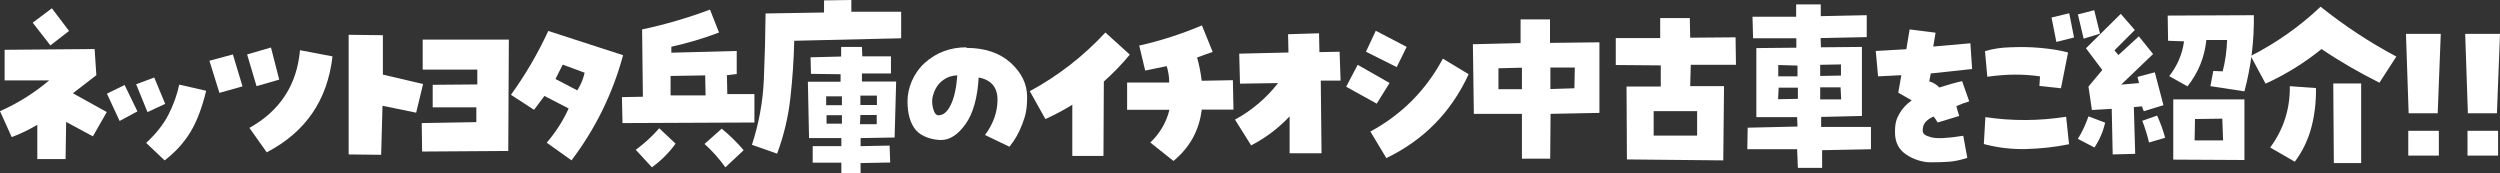
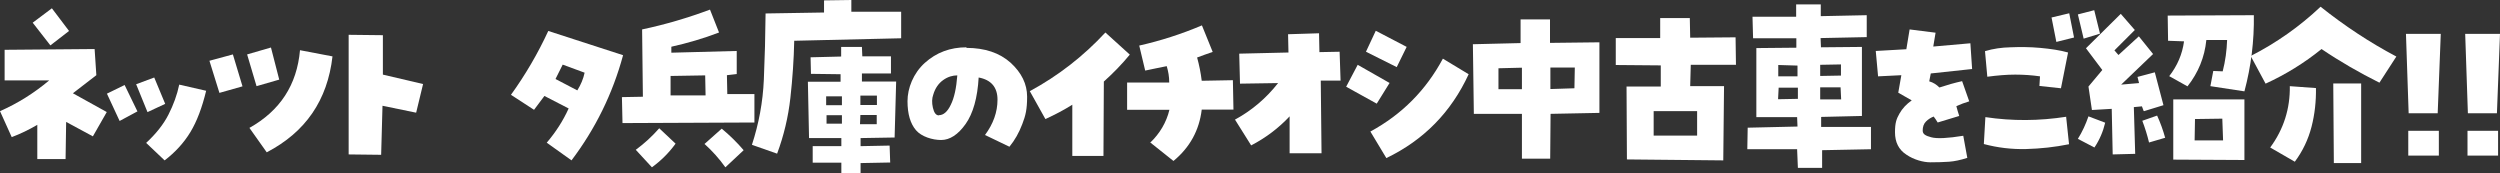
<svg xmlns="http://www.w3.org/2000/svg" id="_レイヤー_1" data-name="レイヤー_1" version="1.1" viewBox="0 0 1300 90.1">
  <rect x="0" y="0" width="1300" height="90.1" fill="#333333" stroke="none" />
  <defs>
    <style>
      .st0 {
        fill: #fff;
      }
    </style>
  </defs>
  <path class="st0" d="M55.5,58.3l-7.2,12.6-13.9-7.5-.3,19.3h-14.7c0,0,0-17.8,0-17.8-4.4,2.6-8.8,4.7-13.3,6.4L0,57.8c9.1-4,17.6-9.3,25.6-16H2.4v-15.9l46.8-.4.9,13.6-12.2,9.4,17.5,9.7ZM26.9,4.2l9,11.9-9.7,7.5-9.2-11.8,10-7.5Z" />
  <path class="st0" d="M71.5,57.9l-9.3,5-6.6-14.2,9.2-4.5,6.7,13.8ZM80.2,40.3l5.7,13.7-9.2,4.3-5.9-14.5,9.4-3.5ZM75.9,74.4c5.2-4.8,9.1-9.7,11.7-14.8,2.6-5.1,4.5-10.3,5.6-15.6l14,3.2c-2.1,8.7-4.8,15.9-8.2,21.5-3.4,5.6-7.9,10.5-13.4,14.7l-9.6-9.1Z" />
  <path class="st0" d="M121.1,28.3l5,16.6-12,3.4-5.2-16.7,12.2-3.3ZM140.9,24.7l4.3,16.7-11.8,3.4-4.9-16.5,12.4-3.6ZM172.9,29.3c-2.6,22.8-14,39.4-34.2,49.9l-9-12.7c15.9-8.9,24.7-22.3,26.3-40.4l16.8,3.2Z" />
  <path class="st0" d="M199.1,18.3v20.5c0,0,20.9,4.9,20.9,4.9l-3.6,14.9-17.5-3.6-.7,25.5-16.9-.2V18.1l17.8.2Z" />
-   <path class="st0" d="M219.8,36.2v-15.6h44.8l-.3,57.9-44.8.3-.2-14.8,28.4-.5v-7.7c0,0-22.7,0-22.7,0v-11.7c0,0,23.2-.2,23.2-.2v-7.7h-28.4Z" />
  <path class="st0" d="M297.2,83.4l-12.9-9.2c4.7-5.5,8.5-11.4,11.4-17.8l-12.6-6.5-5.4,7.2-12-7.8c7.5-10.4,14-21.5,19.4-33.2l38.9,12.6c-5.4,20-14.4,38.3-26.9,54.8ZM288.9,41.1l11.3,5.9c1.8-2.9,3.1-5.9,3.8-9.2l-11.4-4.2-3.7,7.4Z" />
  <path class="st0" d="M392.3,48.7v15l-68.6.3-.3-13.5,10.9-.2-.4-35c12.3-2.6,24-6.1,35.3-10.3l4.7,11.9c-8.1,3.1-16.3,5.5-24.8,7.4v3.1c0,0,34-.9,34-.9v12l-5.1.6.2,9.8h14.1ZM330.6,77.9c4.5-3.3,8.5-7,12.2-11.2l8.5,8c-3.4,4.7-7.5,8.8-12.3,12.3l-8.4-9.1ZM348.6,49.6h18.3l-.2-10.4-18,.3v10.1ZM366.3,74.9l9-8c4.1,3.4,7.9,7.1,11.4,11.2l-9.5,8.9c-3.2-4.5-6.8-8.5-10.8-12.1Z" />
  <path class="st0" d="M413,21.1c-.2,9.9-.9,19.9-2,29.8-1.1,9.9-3.4,19.6-6.9,29l-13.1-4.6c3.6-11,5.7-22.3,6.2-33.9.5-11.6.8-23.1.9-34.4l30.4-.5V.2c0,0,14.2-.2,14.2-.2v6.1c0,0,25.9,0,25.9,0v13.8l-55.7,1.3ZM465.2,71.5l-17.7.3v4.2l15.1-.3.3,8.8-15.4.3v5.4h-10v-5.6h-14.9v-8.6h14.9v-4.2h-16.8c0,0-.6-29.3-.6-29.3h17v-3.9l-15.4-.2-.2-8.6,15.9-.4v-5h10.8l.2,4.9h14.9v8.9h-15.1v4.2h17.8l-.8,29.1ZM437.8,54.7v-4.6h-8.2c0,0,0,4.6,0,4.6h8.1ZM437.8,64.3v-4.4h-8v4.4h8ZM447.2,64.6h8.7v-4.8h-8.5l-.2,4.8ZM447.4,49.8v4.8h8.6v-4.9c0,0-8.6,0-8.6,0Z" />
  <path class="st0" d="M502.5,24.9c9.6,0,17.3,2.6,23,7.7,5.7,5.2,8.6,11.1,8.6,17.7s-.8,9.8-2.5,14.2c-1.7,4.5-3.9,8.4-6.7,11.8l-12.7-6.1c4.3-5.8,6.5-11.9,6.5-18.4,0-6.4-3.3-10.3-9.8-11.5-.6,10.6-2.9,18.7-6.8,24.2-3.9,5.5-8.2,8.3-12.7,8.3s-10.2-1.7-13.1-5.1-4.4-8.4-4.4-15.1,3-14.5,9-19.9,13.2-8.1,21.7-8.1ZM488.2,59.9c2.4,0,4.5-1.8,6.2-5.4,1.8-3.6,2.9-8.7,3.4-15.3-2.4,0-4.9.7-7.3,2.4s-4.2,4.2-5.2,7.6c-.7,1.9-.8,4.2-.2,6.8.6,2.6,1.6,4,3.1,4Z" />
  <path class="st0" d="M557.7,54.4c-4.5,2.8-9.2,5.3-14.1,7.5l-8.1-14.5c14.8-8,27.9-18.2,39.3-30.5l12.7,11.5c-4.1,5-8.6,9.6-13.5,14l-.2,38.7h-16.2v-26.6Z" />
  <path class="st0" d="M598.1,74.2c5-4.8,8.4-10.5,10-17.1h-22c0,0,0-14.2,0-14.2h21.9c0-3.1-.5-5.8-1.3-8.5-3.8.8-7.6,1.5-11.2,2.3l-3.1-13c11.1-2.5,22-6,32.6-10.5l5.6,13.8c-2.7.9-5.4,1.9-8.1,2.9,1.1,4,1.9,8,2.4,12.1l16.2-.3.3,15.3h-16.5c-1.3,10.8-6.2,19.7-14.7,26.7l-11.8-9.4Z" />
  <path class="st0" d="M642,62.3c8.9-4.8,16.4-11.2,22.6-19.1l-19.8.3-.4-15.6,25.6-.6-.2-9.5,16.1-.5.2,9.8,10.5-.2.5,15h-10.3c0,0,.4,37.8.4,37.8h-16.6c0,0,0-19.2,0-19.2-5.8,6.2-12.5,11.2-20,15.1l-8.4-13.4Z" />
-   <path class="st0" d="M722.6,43.1l-6.7,10.8-15.9-8.8,6-11.4,16.5,9.4ZM731.5,24.3l-5.2,10.6-16-8,5.1-10.9,16.1,8.4ZM712.6,68.4c16.4-8.9,28.9-21.5,37.7-37.9l13.4,8.1c-9.1,19.7-23.3,34.2-42.8,43.6l-8.3-13.8Z" />
+   <path class="st0" d="M722.6,43.1l-6.7,10.8-15.9-8.8,6-11.4,16.5,9.4ZM731.5,24.3l-5.2,10.6-16-8,5.1-10.9,16.1,8.4ZM712.6,68.4c16.4-8.9,28.9-21.5,37.7-37.9l13.4,8.1c-9.1,19.7-23.3,34.2-42.8,43.6Z" />
  <path class="st0" d="M766.4,59.3l-.5-36.3,24.8-.6v-12.3c0,0,15.3,0,15.3,0v12.2c0,0,25.7-.3,25.7-.3v36.7l-25.4.5-.2,23.3h-14.7c0,0,0-23.3,0-23.3h-24.9ZM791.3,35.2l-12.1.3v10.9h12.2v-11.1ZM818.9,35.1h-12.7v11.2c0,0,12.5-.4,12.5-.4l.2-10.8Z" />
  <path class="st0" d="M902.8,33.7h-23.6c0,0-.3,11.1-.3,11.1h17.6l-.4,38.6-50.1-.5-.2-37.9h17.8v-11l-23.4-.2v-14c0,0,23.1,0,23.1,0v-10.4h15.4c0,0,.2,10.2.2,10.2l23.6-.2.2,14.2ZM882.5,70.4v-12.6h-22.6v12.7c0,0,22.6,0,22.6,0Z" />
  <path class="st0" d="M947.5,66h25.4v11.6c0,0-25.4.5-25.4.5v9.2h-12.6c0,0-.4-9.7-.4-9.7h-25.9c0,0,.2-11.2.2-11.2l25.9-.6-.2-4.9h-21.2c0,0,0-35.9,0-35.9l20.8-.2v-4.9h-22.5l-.3-11.2h22.7V2.3h12.8c0,0,0,6.1,0,6.1l23.9-.5v11.4c0,0-24,.5-24,.5l.2,4.8,21.3-.2v35.9l-21.2.5v5.2ZM924.6,51.6l10.3-.2v-5.8c0,0-10,0-10,0l-.3,5.9ZM934.7,34.1l-10-.3v5.9c0,0,10,0,10,0v-5.6ZM957.3,33.5l-10.8.2v5.8c0,0,10.8-.2,10.8-.2v-5.8ZM946.5,51.7h10.9c0,0-.3-6.3-.3-6.3h-10.6c0,0,0,6.3,0,6.3Z" />
  <path class="st0" d="M1025.4,35.9l-21.4,2.3-.8,4.1c2.1.6,3.8,1.7,5.3,3.2,3.9-1.3,7.8-2.4,11.8-3.3l3.7,10.5c-2.3.7-4.5,1.5-6.7,2.5.4,1.6.9,3.3,1.5,5.1l-11.2,3.4c-.7-1.2-1.4-2.2-2.1-3.1-1.5.6-2.8,1.4-4,2.6s-1.7,2.8-1.7,4.7,1.5,2.7,4.5,3.5c3,.8,8.6.5,16.6-.8l2.1,11.5c-3.5,1.1-6.6,1.8-9.5,2s-6.1.3-9.7.3-8.6-1.3-12.5-4c-4-2.6-5.9-6.5-5.9-11.6s.8-7,2.3-9.7c1.5-2.7,3.7-5,6.4-6.9l-7-4,1.6-9.1-12.1.6-1.2-13.2,15.9-.9,1.7-10.3,13.5,1.7-1.2,7.2,19.3-1.7.9,13.4Z" />
  <path class="st0" d="M1074.4,60.8l1.5,14.2c-7.4,1.5-14.8,2.3-22.3,2.5-7.5.2-14.9-.7-22-2.6l.8-14c14,2.1,28,2,42.1-.2ZM1071.7,45.9l-11.2-1.2.3-5c-4.2-.6-8.5-.9-12.9-.9-4.4,0-9.2.4-14.5,1.1l-1.2-13.3c4.3-1.3,8.7-1.9,13.1-2,5-.2,10.2-.2,15.6.3s10.3,1.2,14.5,2.4l-3.7,18.6ZM1078.5,19.5l-9.2,2.3-2.5-12.7,9.2-2.2,2.5,12.6ZM1083.5,20.1l-3-12.6,8.5-2.2,3,12.2-8.5,2.6Z" />
  <path class="st0" d="M1094.7,63.8c-1.1,4.6-2.9,8.9-5.6,12.9l-8.6-4.5c2.3-3.7,4.1-7.6,5.5-11.7l8.7,3.3ZM1114.7,57.7l-.9-2.4-4.2.4.7,24.3-11.7.3-.5-23.7-10.3.6-1.8-12.2,7.2-8.6-8.5-11.3,18.1-17.9,7.3,8.4-10.6,10.6,2.1,2.4,10.6-9.7,7.4,9.2-16.6,15.9,9.3-.8-.8-3.2,9-2.4,4.5,17.1-10.1,3.1ZM1126,71.6l-8.5,2.5c-.9-3.8-2.1-7.6-3.5-11.3l7.7-2.7c1.7,3.7,3.1,7.6,4.2,11.6ZM1127.4,21.1l-.2-13,44.8-.2c.2,13.3-1.4,26.5-4.9,39.6l-17.7-2.7,1.5-7.9,4.9.2c1.4-5.4,2.1-10.8,2.3-16.3h-10.8c-.9,9-4.2,17-9.8,24.1l-9.5-5.3c4.2-5.4,6.8-11.4,7.7-18.1l-8.3-.3ZM1167.1,51.7v31.5l-37-.2v-31.3h37ZM1141.3,73h14.7c0,0-.4-11.3-.4-11.3l-14.2.2-.2,11.1Z" />
  <path class="st0" d="M1170.4,29.1c13.3-6.8,25.4-15.3,36.3-25.6,12.3,9.8,25.4,18.5,39.4,25.9l-8.8,13.6c-10.4-5.2-20.5-11-30.1-17.5-8.9,7.2-18.6,13.2-29.1,18l-7.8-14.5ZM1190.6,44.8l13.7,1c.1,6.8-.6,13.5-2.3,20.1-1.7,6.6-4.6,12.7-8.7,18.2l-12.8-7.4c7-9.5,10.4-20.2,10.2-32ZM1213.3,43.4h14.5v41.4c0,0-14.2,0-14.2,0l-.3-41.3Z" />
  <path class="st0" d="M1267.6,58.9h-15.1l-1.4-41.3h18.1l-1.6,41.3ZM1252.3,68h15.9v12.9h-15.9v-12.9Z" />
  <path class="st0" d="M1298.4,58.9h-15.1l-1.4-41.3h18.1l-1.6,41.3ZM1283.1,68h15.9v12.9h-15.9v-12.9Z" />
</svg>